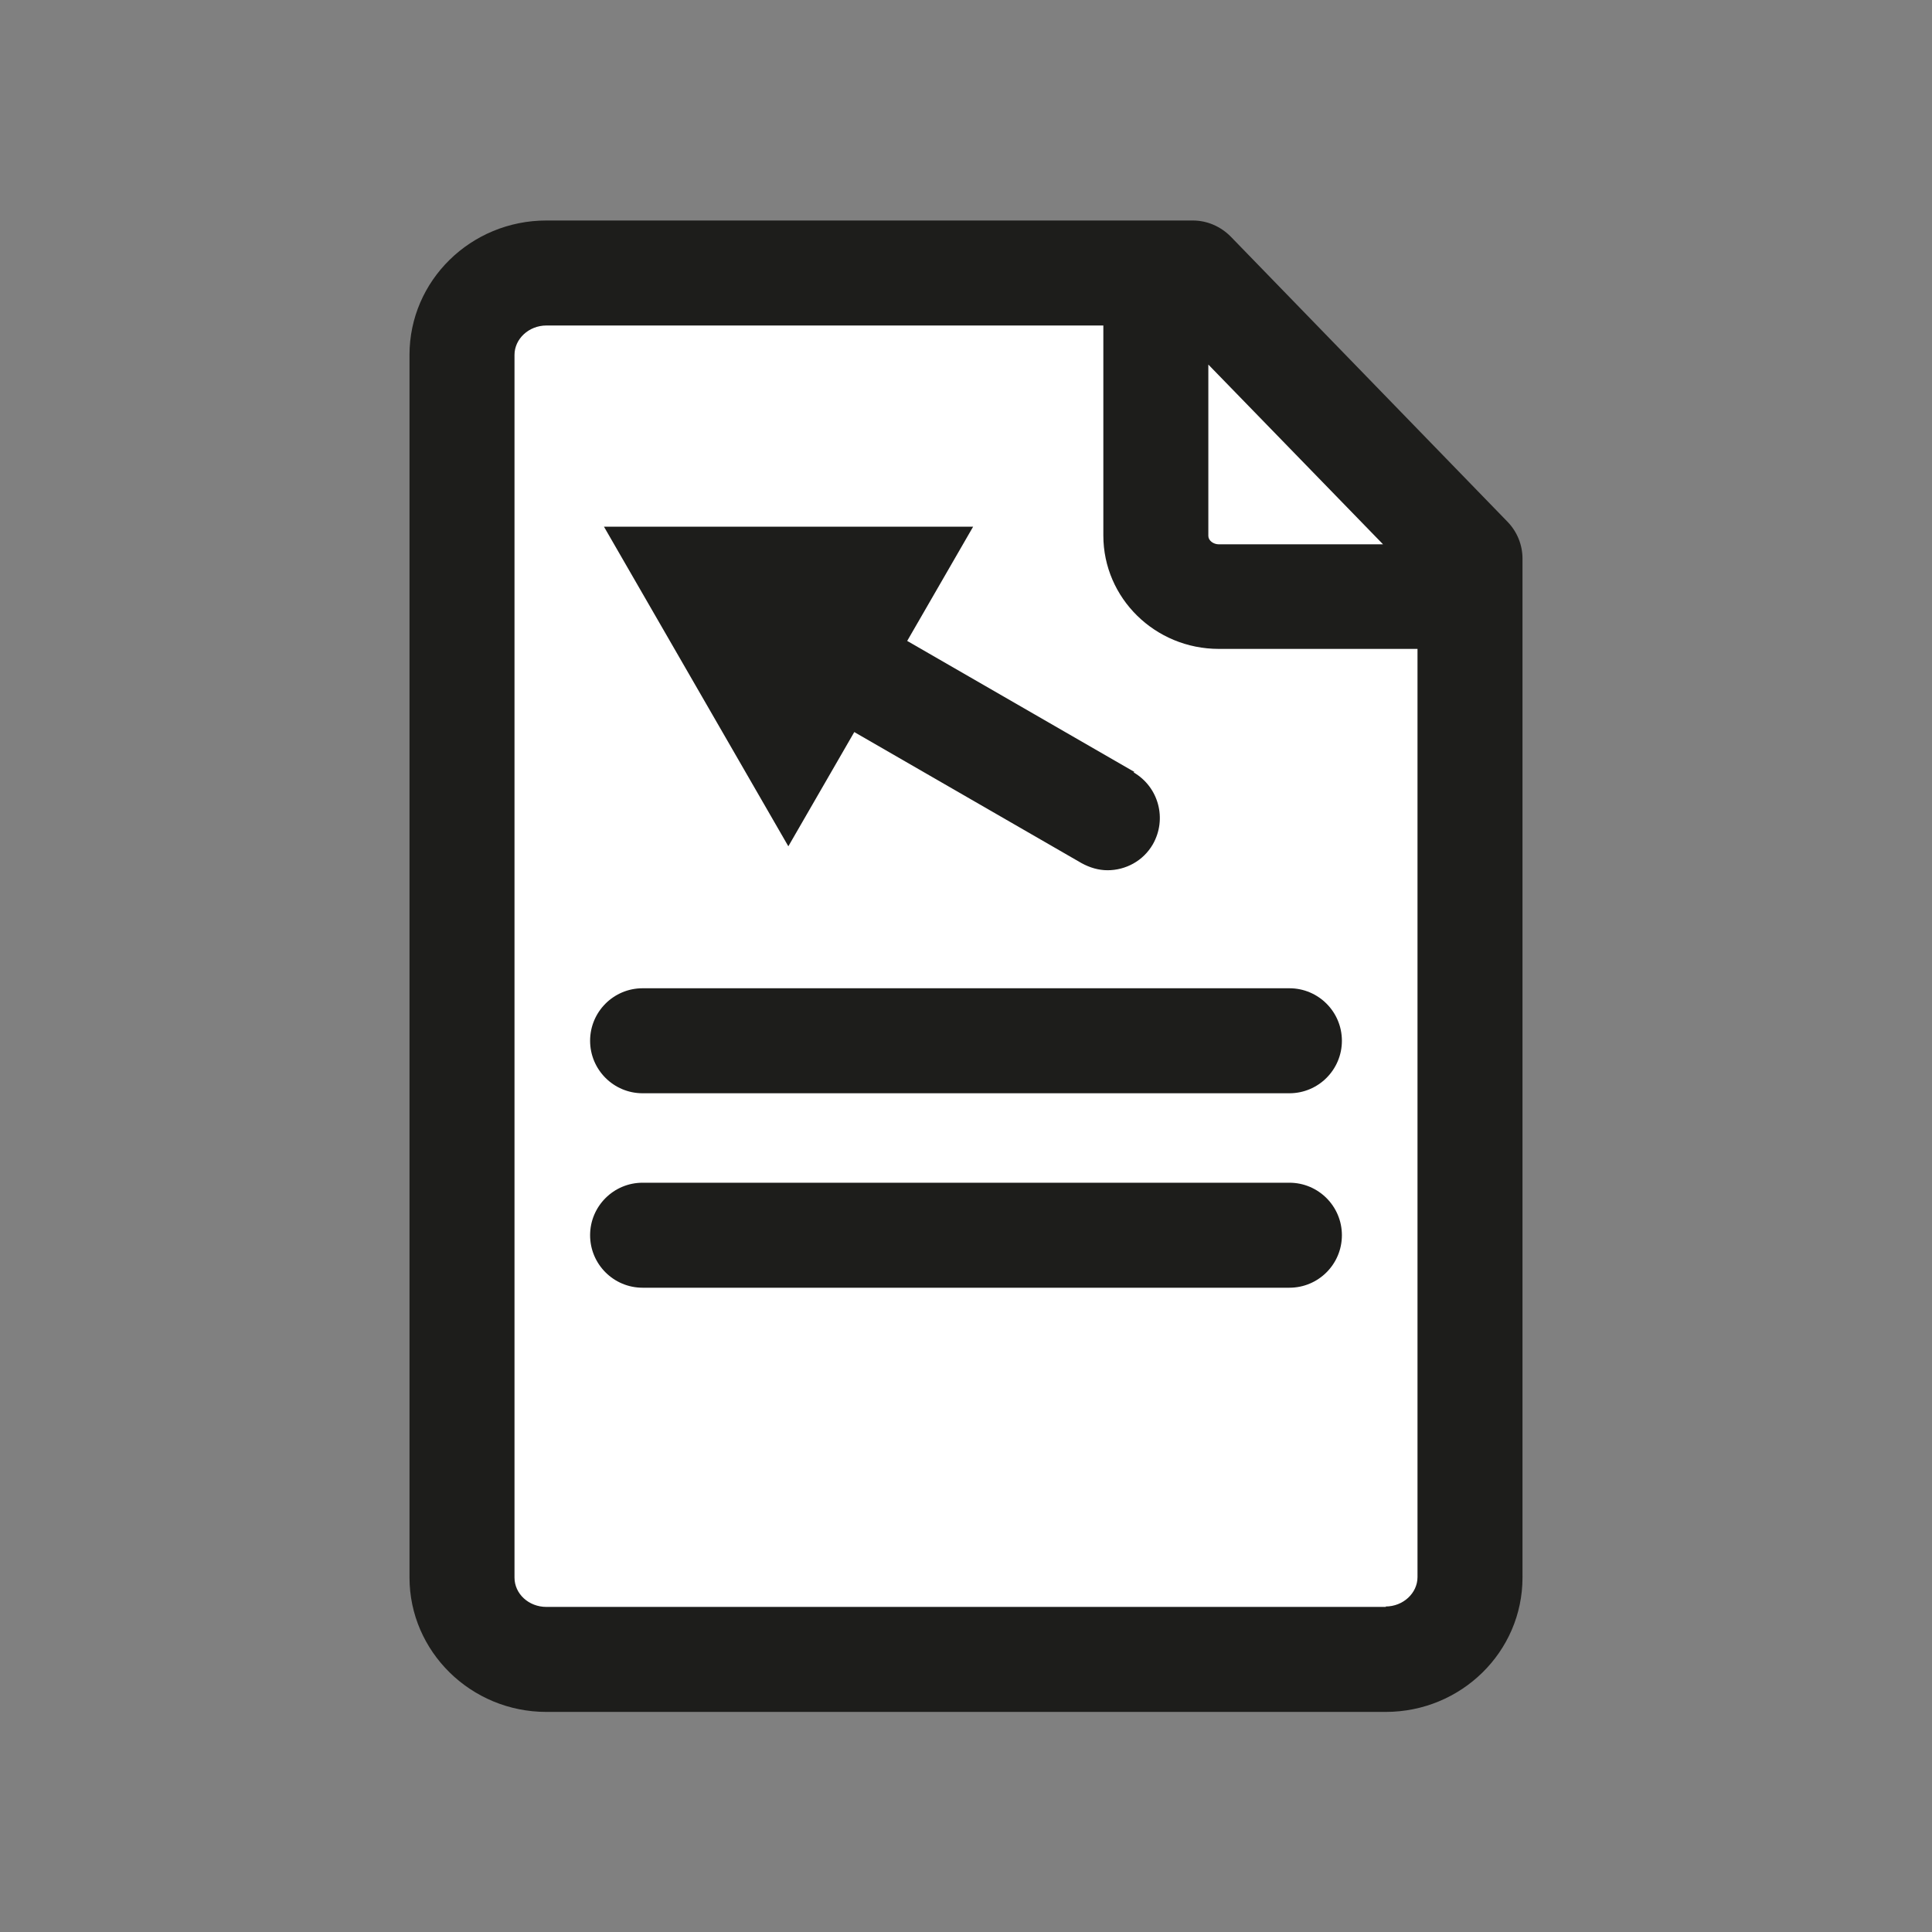
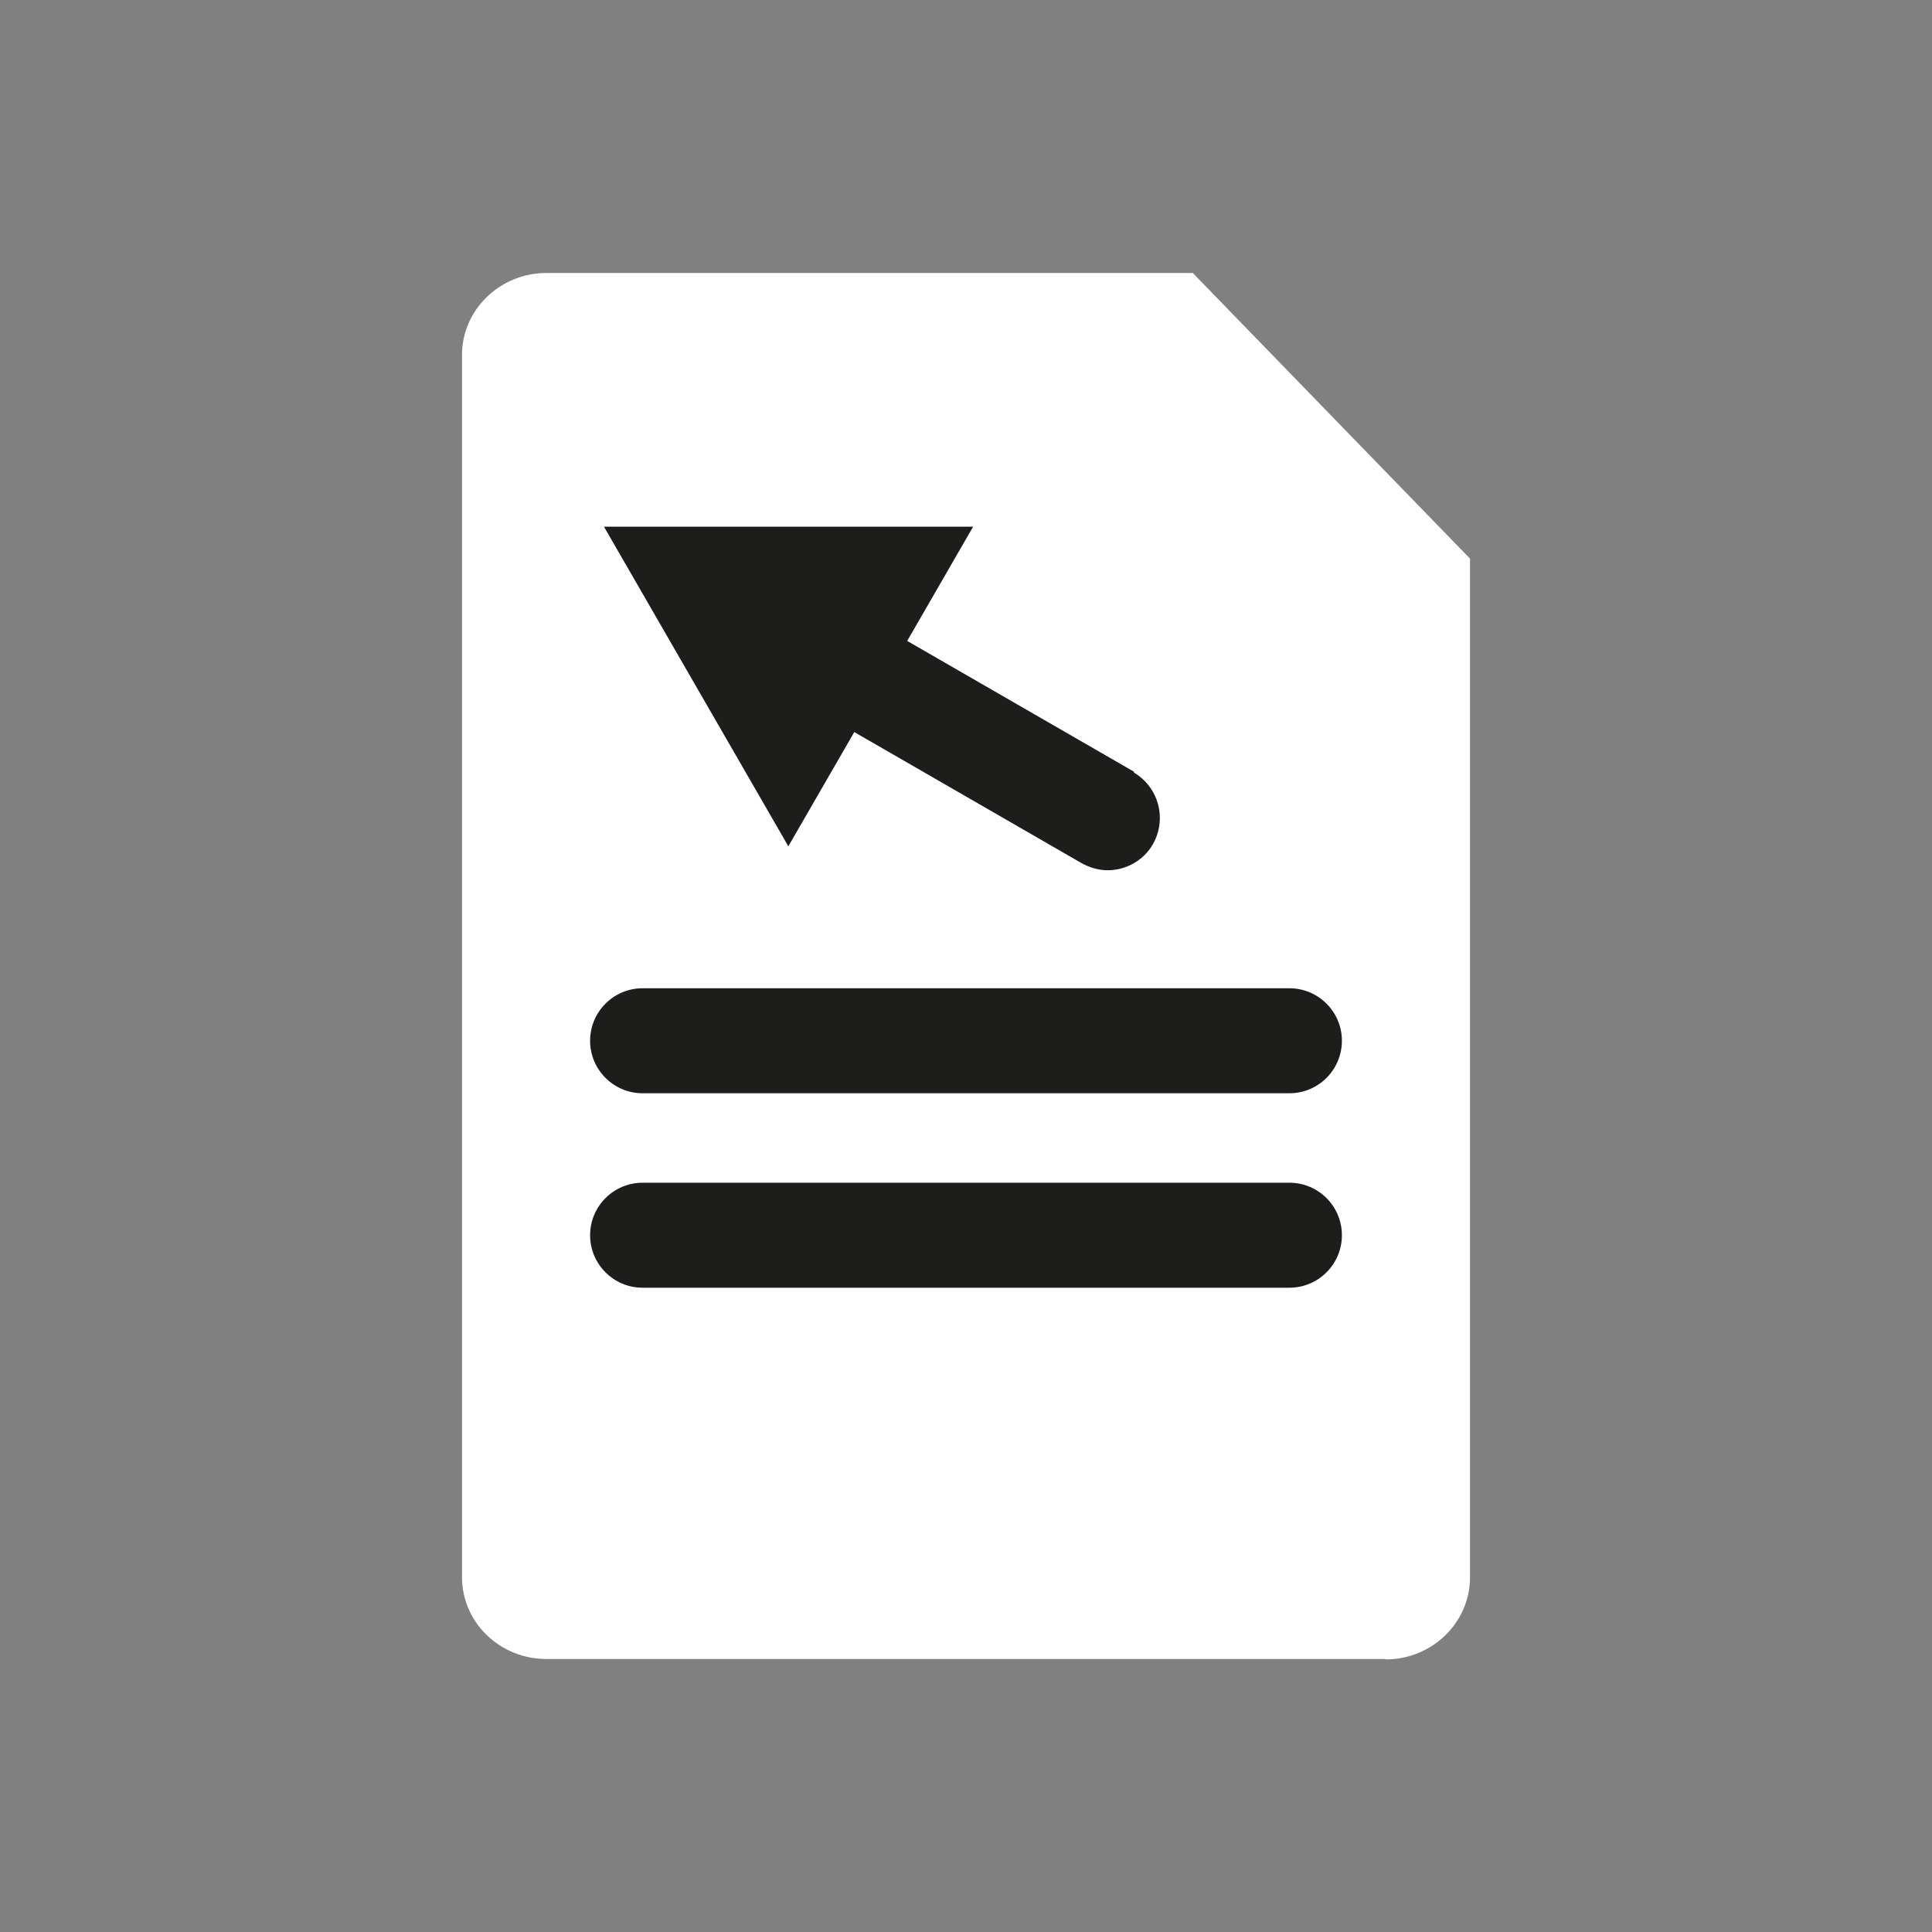
<svg xmlns="http://www.w3.org/2000/svg" id="picto-decompose-n3" width="46" height="46" viewBox="0 0 46 46">
  <rect x="0" y="0" width="46" height="46" fill="#808080" stroke="none" />
  <defs>
    <style>
      .cls-1 {
        fill: #fff;
      }

      .cls-2 {
        opacity: 0;
      }

      .cls-3 {
        fill: #e30613;
        opacity: .05;
      }

      .cls-4 {
        fill: red;
        opacity: .1;
      }

      .cls-5 {
        fill: #1d1d1b;
      }
    </style>
  </defs>
  <g id="grille" class="cls-2">
    <rect class="cls-3" width="46" height="46" />
-     <rect class="cls-4" x="5" y="5" width="36" height="36" />
  </g>
  <g id="document">
    <path class="cls-1" d="M32.99,39.5H13.01c-1.11,0-2.01-.87-2.01-1.95V8.45c0-1.07,.9-1.95,2.01-1.95h15.39l6.6,6.8v24.26c0,1.07-.9,1.95-2.01,1.95Z" />
-     <path class="cls-5" d="M35.9,12.43l-6.6-6.8c-.24-.24-.56-.38-.9-.38H13.01c-1.8,0-3.26,1.43-3.26,3.2v29.11c0,1.76,1.46,3.2,3.26,3.2h19.98c1.8,0,3.26-1.43,3.26-3.2V13.3c0-.33-.13-.64-.35-.87Zm-2.97,.53h-3.91c-.13,0-.25-.09-.25-.2v-4.08l4.15,4.27Zm.07,25.3H13.01c-.42,0-.76-.31-.76-.7V8.45c0-.38,.34-.7,.76-.7h13.26v5c0,1.49,1.23,2.7,2.75,2.7h4.73v22.1c0,.38-.34,.7-.76,.7Z" />
    <path class="cls-5" d="M30.7,26.03H15.3c-.69,0-1.25-.56-1.25-1.25s.56-1.25,1.25-1.25h15.4c.69,0,1.25,.56,1.25,1.25s-.56,1.25-1.25,1.25Z" />
    <path class="cls-5" d="M30.7,30.66H15.3c-.69,0-1.25-.56-1.25-1.25s.56-1.25,1.25-1.25h15.4c.69,0,1.25,.56,1.25,1.25s-.56,1.25-1.25,1.25Z" />
  </g>
  <path class="cls-5" d="M27.01,18.38l-5.41-3.12,1.57-2.72H14.38l4.39,7.61,1.57-2.72,5.41,3.12c.2,.11,.41,.17,.62,.17,.43,0,.85-.22,1.08-.62,.34-.6,.14-1.36-.46-1.71Z" />
</svg>